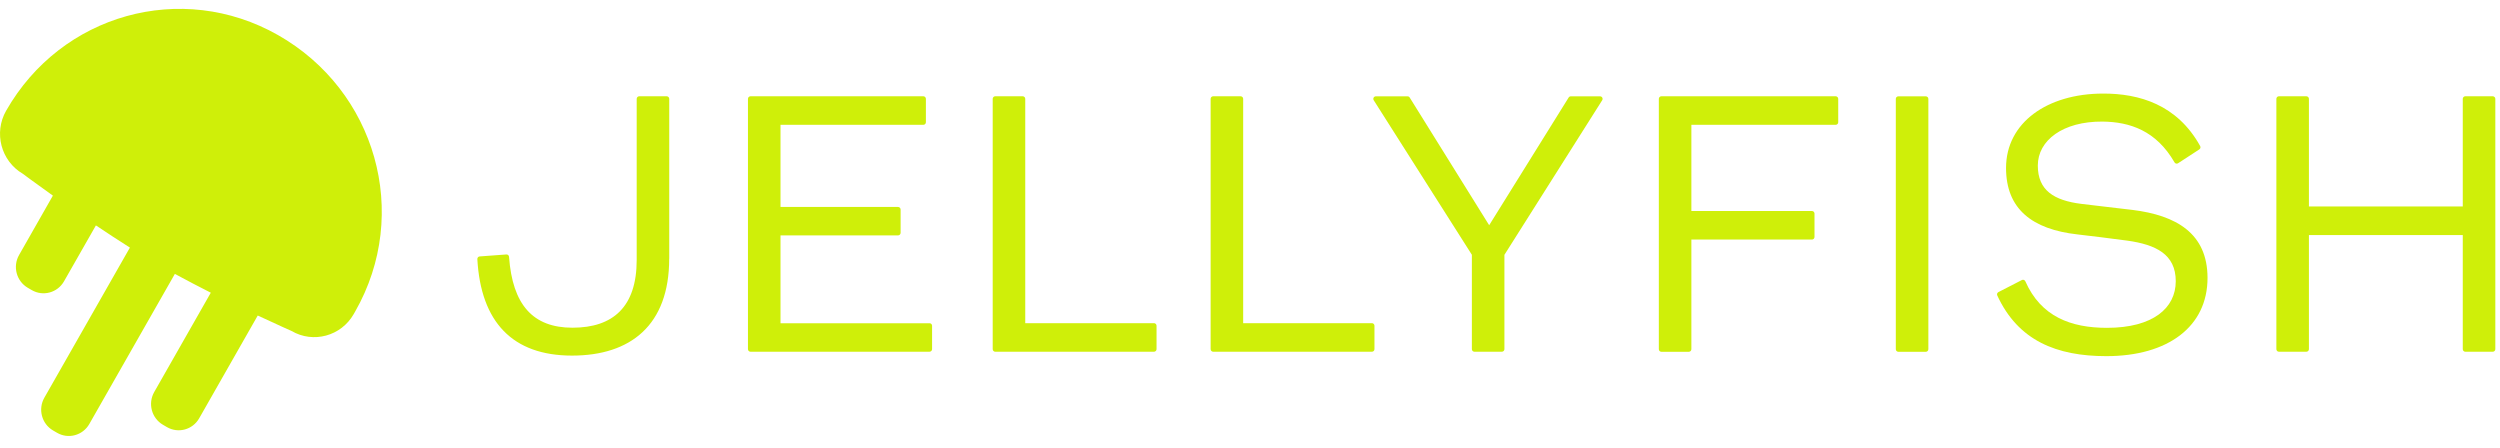
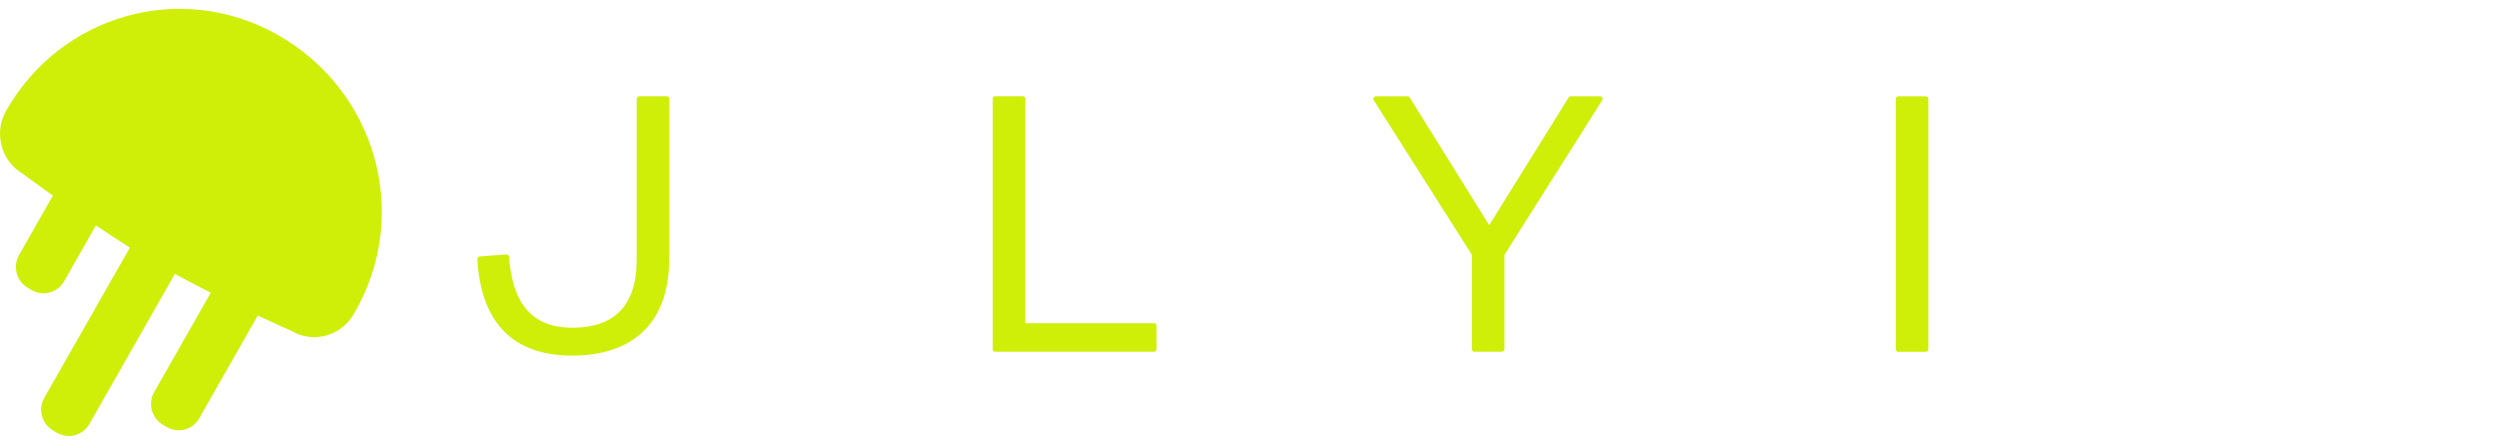
<svg xmlns="http://www.w3.org/2000/svg" width="201" height="36" viewBox="0 0 201 36" fill="none">
  <path d="M22.348 2.817C14.608 -1.574 4.928 1.122 0.492 8.903C-0.52 10.677 0.083 12.944 1.83 13.969C1.83 13.969 2.793 14.688 4.252 15.728L1.533 20.503C1.008 21.425 1.319 22.602 2.229 23.135L2.55 23.322C3.459 23.854 4.622 23.539 5.147 22.617L7.711 18.123C8.601 18.719 9.525 19.325 10.444 19.907L3.566 31.975C3.041 32.897 3.352 34.075 4.262 34.607L4.583 34.794C5.493 35.326 6.655 35.011 7.181 34.089L14.059 22.021C15.012 22.538 15.995 23.051 16.948 23.534L12.4 31.517C11.875 32.438 12.186 33.616 13.096 34.148L13.417 34.336C14.326 34.868 15.489 34.553 16.014 33.631L20.723 25.367C22.343 26.126 23.437 26.609 23.437 26.609C25.189 27.634 27.426 27.023 28.438 25.254L28.559 25.042C33.054 17.157 30.209 7.277 22.348 2.817Z" fill="#CFEF09" />
  <path d="M53.803 20.804C53.803 26.136 50.709 28.59 45.99 28.59C41.204 28.59 38.66 25.889 38.378 20.833C38.373 20.72 38.456 20.622 38.567 20.617L40.712 20.459C40.824 20.449 40.922 20.538 40.927 20.651C41.204 24.505 42.848 26.348 46.025 26.348C49.303 26.348 51.19 24.657 51.19 20.902V7.947C51.19 7.834 51.283 7.74 51.395 7.74H53.603C53.715 7.74 53.807 7.834 53.807 7.947V20.804H53.803Z" fill="#CFEF09" />
-   <path d="M74.939 26.19V28.073C74.939 28.186 74.846 28.279 74.734 28.279H60.34C60.229 28.279 60.136 28.186 60.136 28.073V7.947C60.136 7.834 60.229 7.74 60.34 7.74H74.238C74.35 7.74 74.442 7.834 74.442 7.947V9.829C74.442 9.943 74.35 10.036 74.238 10.036H62.753V16.64H72.205C72.317 16.64 72.409 16.733 72.409 16.847V18.719C72.409 18.833 72.317 18.926 72.205 18.926H62.753V25.988H74.734C74.846 25.983 74.939 26.077 74.939 26.19Z" fill="#CFEF09" />
  <path d="M92.986 26.19V28.073C92.986 28.186 92.893 28.279 92.781 28.279H80.017C79.905 28.279 79.813 28.186 79.813 28.073V7.947C79.813 7.834 79.905 7.74 80.017 7.74H82.226C82.338 7.74 82.43 7.834 82.43 7.947V25.983H92.786C92.893 25.983 92.986 26.077 92.986 26.19Z" fill="#CFEF09" />
-   <path d="M110.507 26.19V28.073C110.507 28.186 110.415 28.279 110.303 28.279H97.539C97.427 28.279 97.335 28.186 97.335 28.073V7.947C97.335 7.834 97.427 7.74 97.539 7.74H99.747C99.859 7.74 99.951 7.834 99.951 7.947V25.983H110.308C110.415 25.983 110.507 26.077 110.507 26.19Z" fill="#CFEF09" />
  <path d="M120.955 20.488V28.073C120.955 28.186 120.863 28.279 120.751 28.279H118.542C118.43 28.279 118.338 28.186 118.338 28.073V20.483L110.448 8.06C110.36 7.922 110.458 7.745 110.618 7.745H113.167C113.235 7.745 113.303 7.779 113.337 7.838L119.729 18.108L126.121 7.838C126.16 7.779 126.223 7.745 126.291 7.745H128.646C128.806 7.745 128.903 7.922 128.816 8.06L120.955 20.488Z" fill="#CFEF09" />
-   <path d="M135.987 10.036V16.965H145.681C145.793 16.965 145.886 17.059 145.886 17.172V19.054C145.886 19.168 145.793 19.261 145.681 19.261H135.987V28.077C135.987 28.191 135.894 28.284 135.782 28.284H133.574C133.462 28.284 133.37 28.191 133.37 28.077V7.947C133.37 7.834 133.462 7.74 133.574 7.74H147.588C147.7 7.74 147.793 7.834 147.793 7.947V9.829C147.793 9.943 147.7 10.036 147.588 10.036H135.987Z" fill="#CFEF09" />
  <path d="M152.628 7.745H154.836C154.948 7.745 155.04 7.838 155.04 7.952V28.077C155.04 28.191 154.948 28.284 154.836 28.284H152.628C152.516 28.284 152.423 28.191 152.423 28.077V7.947C152.423 7.834 152.516 7.745 152.628 7.745Z" fill="#CFEF09" />
-   <path d="M162.561 22.514C162.663 22.46 162.789 22.509 162.838 22.617C164.088 25.456 166.501 26.358 169.395 26.358C173.107 26.358 174.931 24.766 174.931 22.608C174.931 20.429 173.311 19.671 171.059 19.35C169.955 19.192 167.771 18.936 167.036 18.848C163.378 18.439 161.286 16.798 161.286 13.506C161.286 9.864 164.589 7.533 169.074 7.523C171.993 7.513 175.038 8.405 176.891 11.737C176.945 11.83 176.916 11.954 176.823 12.013L175.116 13.126C175.019 13.19 174.887 13.156 174.829 13.052C173.365 10.514 171.258 9.8 169.045 9.775C165.854 9.751 163.84 11.288 163.84 13.309C163.84 15.3 165.129 16.117 167.352 16.393C167.999 16.462 170.563 16.783 171.443 16.876C174.965 17.31 177.485 18.759 177.485 22.346C177.485 26.254 174.313 28.634 169.352 28.634C165.334 28.634 162.254 27.383 160.581 23.756C160.532 23.657 160.576 23.534 160.673 23.485L162.561 22.514Z" fill="#CFEF09" />
-   <path d="M200.624 7.947V28.073C200.624 28.186 200.532 28.279 200.42 28.279H198.211C198.1 28.279 198.007 28.186 198.007 28.073V18.897H185.637V28.073C185.637 28.186 185.545 28.279 185.433 28.279H183.224C183.112 28.279 183.02 28.186 183.02 28.073V7.947C183.02 7.834 183.112 7.74 183.224 7.74H185.433C185.545 7.74 185.637 7.834 185.637 7.947V16.6H198.007V7.947C198.007 7.834 198.1 7.74 198.211 7.74H200.42C200.532 7.745 200.624 7.834 200.624 7.947Z" fill="#CFEF09" />
</svg>